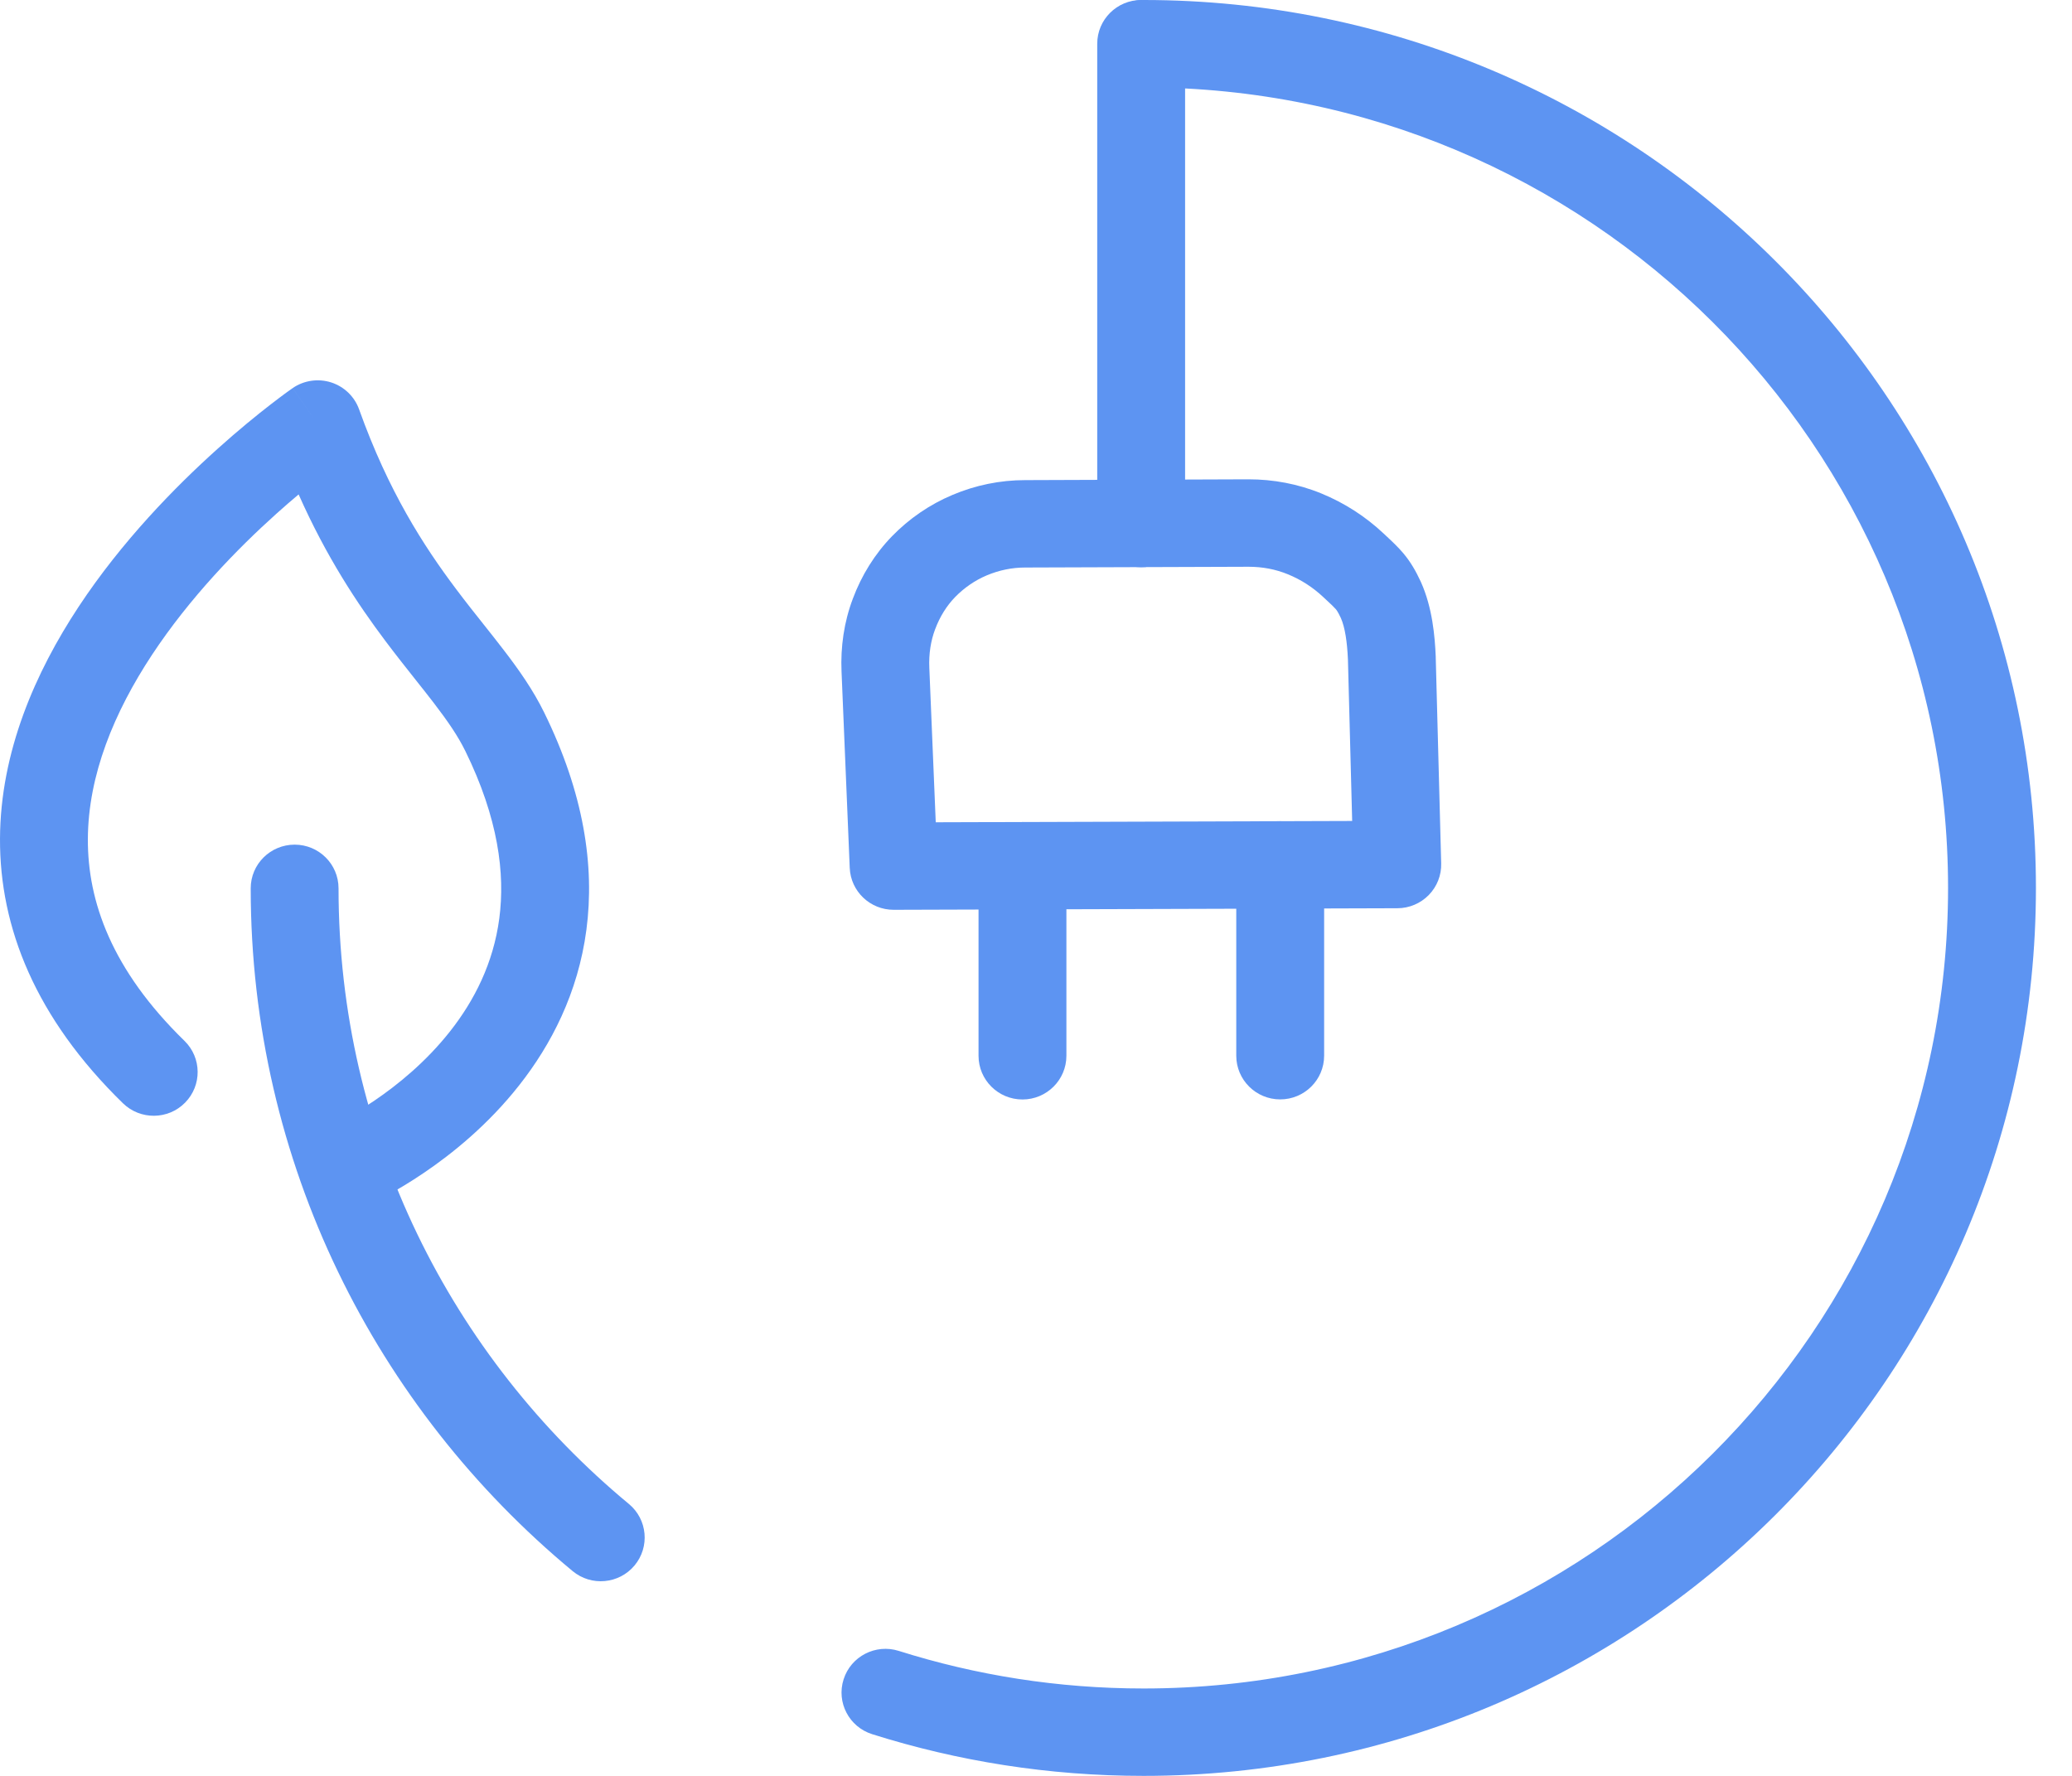
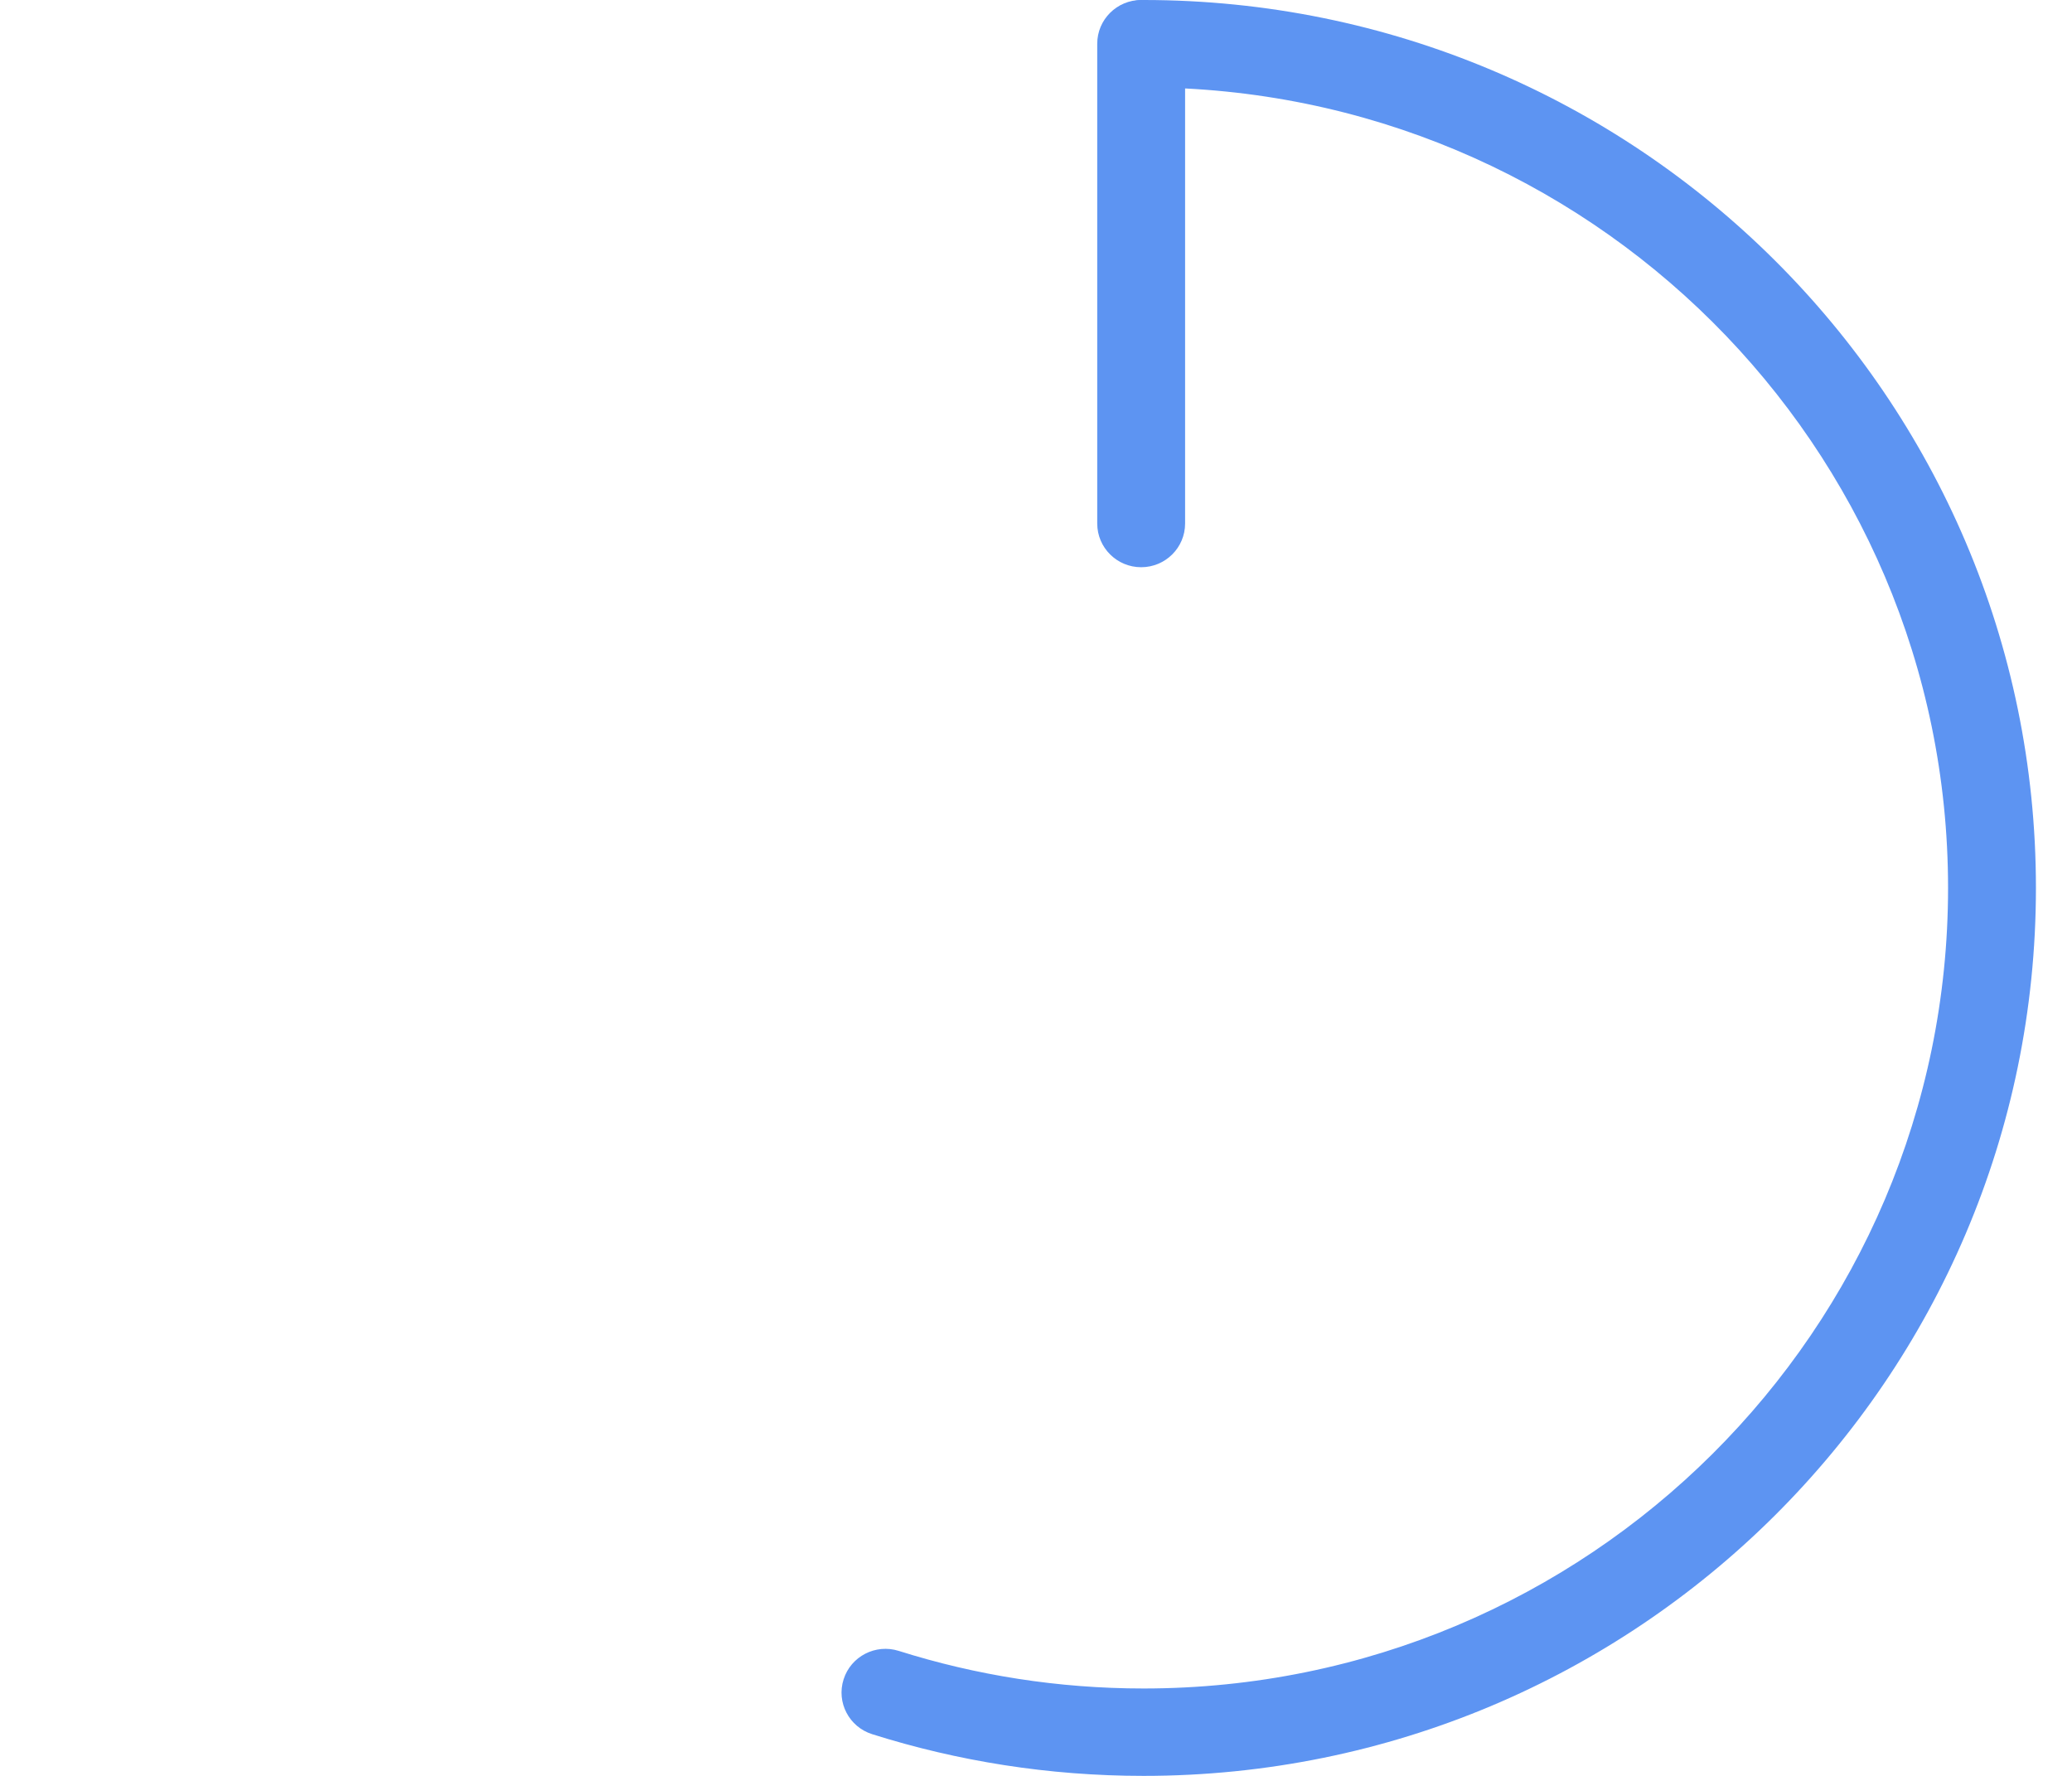
<svg xmlns="http://www.w3.org/2000/svg" width="49" height="42" viewBox="0 0 49 42" fill="none">
-   <path fill-rule="evenodd" clip-rule="evenodd" d="M6.968 19.976C7.541 19.976 8.006 20.438 8.006 21.009C8.006 26.863 10.675 32.09 14.872 35.569C15.313 35.934 15.372 36.586 15.005 37.025C14.638 37.463 13.983 37.523 13.542 37.157C8.893 33.304 5.929 27.504 5.929 21.009C5.929 20.438 6.394 19.976 6.968 19.976Z" fill="#5D94F2" />
  <path fill-rule="evenodd" clip-rule="evenodd" d="M26.005 1.034C26.005 0.463 26.47 0 27.043 0C38.697 0 48.147 9.403 48.147 21C48.147 32.597 38.697 42 27.043 42C24.802 42 22.646 41.652 20.626 41.014C20.079 40.842 19.776 40.261 19.95 39.717C20.123 39.172 20.707 38.871 21.254 39.044C23.075 39.619 25.019 39.933 27.043 39.933C37.55 39.933 46.069 31.455 46.069 21C46.069 10.545 37.55 2.067 27.043 2.067C26.47 2.067 26.005 1.605 26.005 1.034Z" fill="#5D94F2" />
-   <path fill-rule="evenodd" clip-rule="evenodd" d="M29.526 11.336C30.105 11.336 30.693 11.442 31.252 11.672C31.794 11.895 32.289 12.212 32.724 12.621C32.745 12.64 32.767 12.661 32.789 12.682C32.915 12.799 33.062 12.937 33.185 13.083C33.357 13.287 33.478 13.497 33.597 13.752L33.605 13.77C33.875 14.372 33.933 15.053 33.953 15.525L33.953 15.54L34.082 20.419C34.09 20.698 33.984 20.967 33.789 21.167C33.594 21.366 33.327 21.48 33.047 21.48L21.136 21.517C20.578 21.519 20.118 21.081 20.095 20.526L19.901 15.877C19.877 15.304 19.958 14.714 20.169 14.158C20.373 13.61 20.688 13.1 21.098 12.679C21.496 12.271 21.98 11.933 22.529 11.703C23.068 11.476 23.648 11.355 24.242 11.355C24.243 11.355 24.244 11.355 24.244 11.355L29.526 11.336ZM29.528 13.404C29.527 13.404 29.526 13.404 29.526 13.404L24.248 13.422L24.244 13.422C23.934 13.422 23.628 13.485 23.337 13.607C23.055 13.726 22.801 13.902 22.589 14.119C22.391 14.322 22.226 14.583 22.116 14.879L22.113 14.886C22.011 15.156 21.963 15.466 21.977 15.792C21.977 15.792 21.977 15.792 21.977 15.792L22.129 19.447L31.977 19.416L31.877 15.603C31.859 15.183 31.808 14.84 31.71 14.617C31.639 14.467 31.609 14.43 31.592 14.409C31.577 14.392 31.553 14.366 31.504 14.318C31.469 14.284 31.433 14.251 31.387 14.208C31.361 14.183 31.331 14.156 31.296 14.123C31.047 13.889 30.767 13.709 30.459 13.583C30.169 13.463 29.853 13.404 29.528 13.404Z" fill="#5D94F2" />
  <path fill-rule="evenodd" clip-rule="evenodd" d="M26.987 0C27.561 0 28.026 0.463 28.026 1.034V12.381C28.026 12.952 27.561 13.415 26.987 13.415C26.414 13.415 25.948 12.952 25.948 12.381V1.034C25.948 0.463 26.414 0 26.987 0Z" fill="#5D94F2" />
-   <path fill-rule="evenodd" clip-rule="evenodd" d="M30.275 19.422C30.849 19.422 31.314 19.885 31.314 20.456V24.967C31.314 25.538 30.849 26.001 30.275 26.001C29.701 26.001 29.236 25.538 29.236 24.967V20.456C29.236 19.885 29.701 19.422 30.275 19.422Z" fill="#5D94F2" />
-   <path fill-rule="evenodd" clip-rule="evenodd" d="M24.18 19.442C24.753 19.442 25.219 19.905 25.219 20.476V24.969C25.219 25.54 24.753 26.003 24.18 26.003C23.606 26.003 23.141 25.54 23.141 24.969V20.476C23.141 19.905 23.606 19.442 24.18 19.442Z" fill="#5D94F2" />
-   <path fill-rule="evenodd" clip-rule="evenodd" d="M7.831 9.044C8.139 9.143 8.383 9.378 8.492 9.681C9.187 11.623 10.017 12.908 10.785 13.93C11.025 14.25 11.231 14.508 11.435 14.765C11.59 14.96 11.744 15.154 11.912 15.373C12.265 15.832 12.607 16.316 12.87 16.853C13.808 18.763 14.067 20.479 13.868 21.988C13.67 23.492 13.027 24.715 12.282 25.662C11.541 26.605 10.688 27.289 10.029 27.735C9.698 27.96 9.41 28.129 9.201 28.243C9.097 28.3 9.011 28.343 8.95 28.374C8.919 28.389 8.894 28.401 8.876 28.41L8.853 28.421L8.846 28.424L8.843 28.425L8.842 28.426C8.841 28.426 8.841 28.426 8.423 27.517L8.841 28.426C8.319 28.664 7.702 28.435 7.464 27.916C7.226 27.398 7.454 26.785 7.974 26.547C7.975 26.547 7.976 26.547 7.976 26.546L7.981 26.544C7.989 26.54 8.003 26.534 8.023 26.524C8.062 26.505 8.123 26.473 8.202 26.43C8.361 26.343 8.591 26.209 8.859 26.027C9.4 25.66 10.075 25.114 10.646 24.388C11.214 23.666 11.668 22.782 11.808 21.719C11.947 20.663 11.786 19.354 11.003 17.759L11.002 17.758C10.831 17.408 10.588 17.055 10.261 16.628C10.146 16.477 10.003 16.298 9.849 16.103C9.616 15.809 9.356 15.481 9.121 15.168C8.449 14.273 7.722 13.178 7.062 11.693C6.899 11.83 6.722 11.983 6.536 12.15C5.617 12.975 4.49 14.131 3.596 15.485C2.699 16.844 2.084 18.333 2.078 19.844C2.071 21.315 2.64 22.938 4.362 24.616C4.772 25.015 4.779 25.67 4.377 26.078C3.976 26.486 3.318 26.492 2.908 26.093C0.835 24.072 -0.009 21.93 7.36299e-05 19.835C0.009 17.779 0.838 15.898 1.859 14.35C2.884 12.797 4.15 11.508 5.144 10.616C5.644 10.166 6.082 9.812 6.397 9.568C6.555 9.445 6.683 9.351 6.772 9.285C6.817 9.253 6.852 9.227 6.877 9.21L6.907 9.189L6.916 9.183L6.919 9.181L6.92 9.18C6.92 9.18 6.92 9.179 7.513 10.028L6.92 9.179C7.186 8.996 7.523 8.946 7.831 9.044Z" fill="#5D94F2" />
</svg>